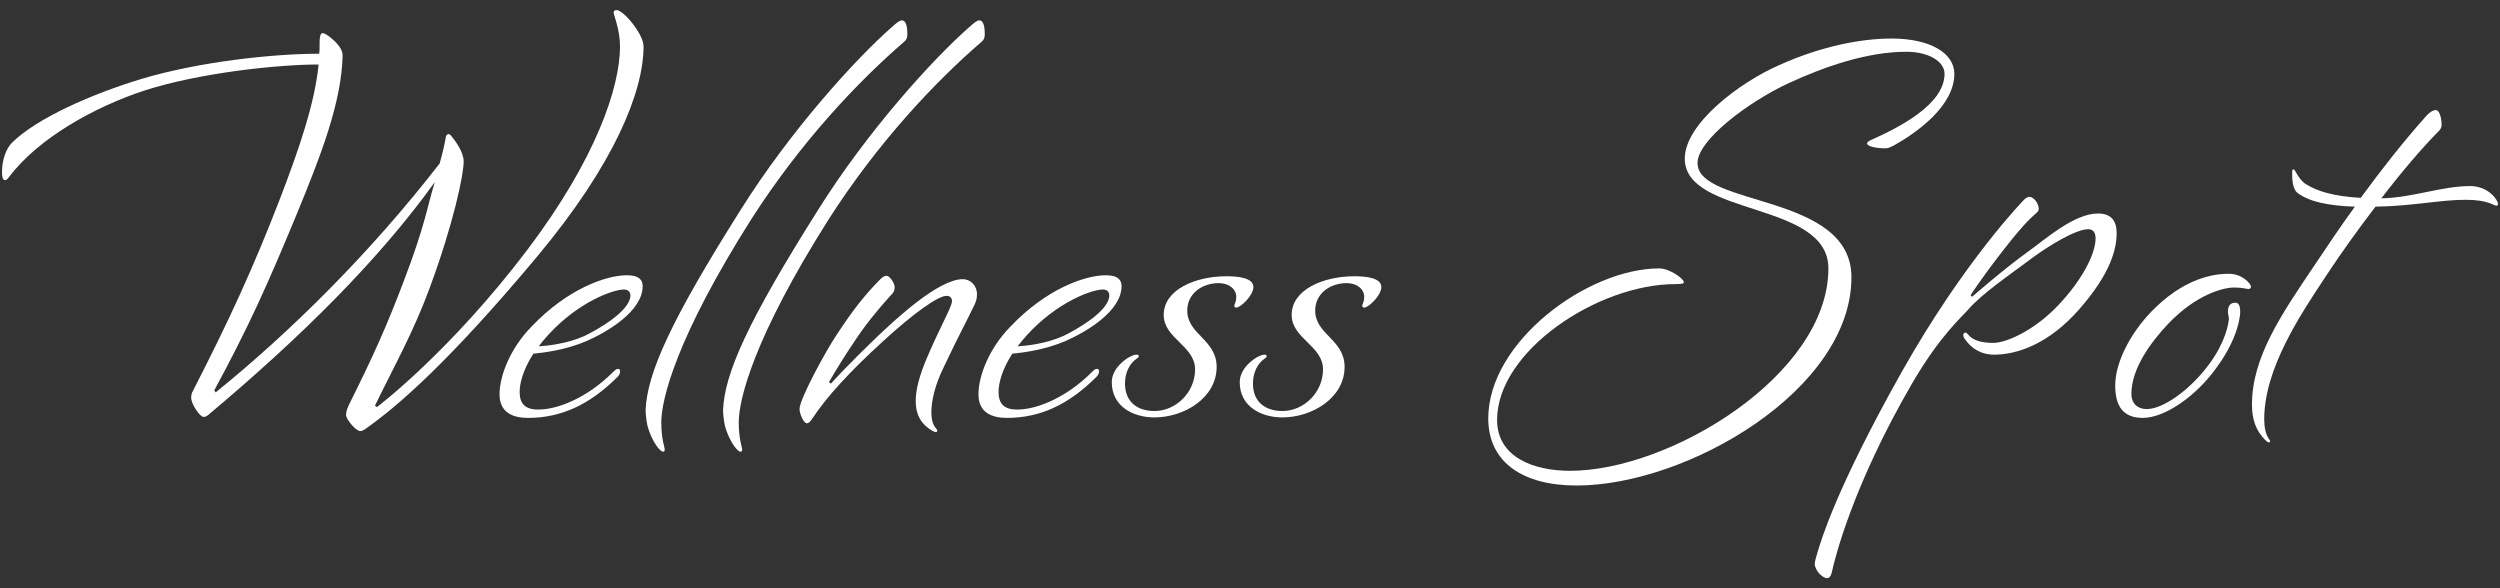
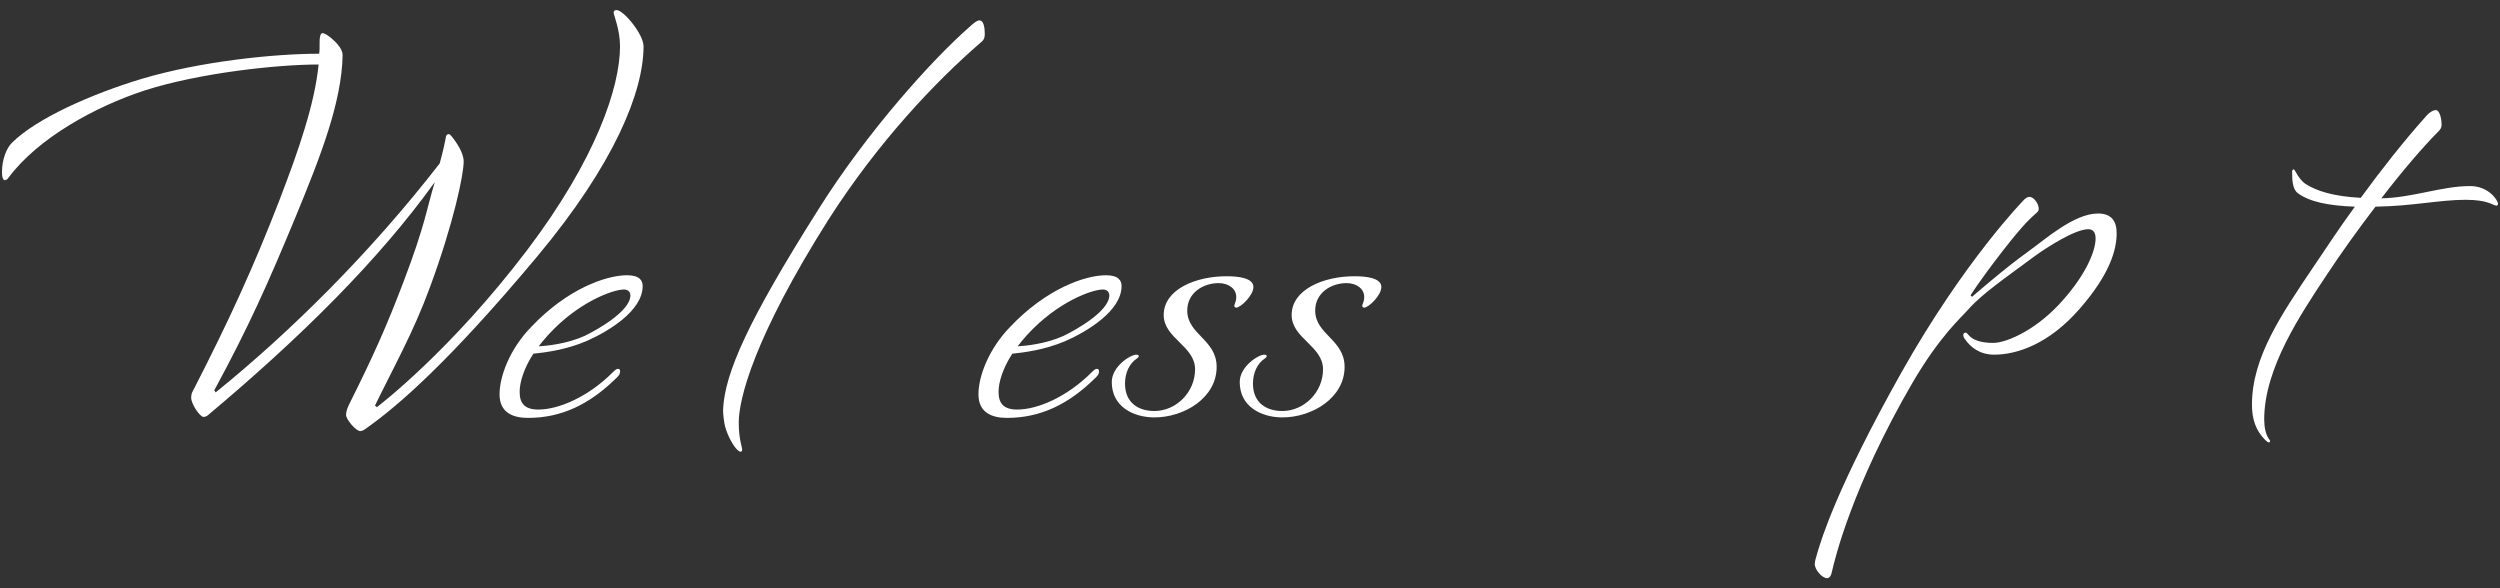
<svg xmlns="http://www.w3.org/2000/svg" version="1.1" x="0px" y="0px" viewBox="0 0 204 48" enable-background="new 0 0 204 48" xml:space="preserve">
  <rect x="0" y="0" width="204" height="48" fill="#333333" stroke="none" />
  <g id="レイヤー_1">
</g>
  <g id="デザイン">
    <g>
      <g>
        <g>
          <g>
            <path fill="#FFFFFF" d="M16.601,34.02c-0.28,0-1-1.04-1-1.561c0-0.199,0.04-0.399,0.12-0.52       c2.959-5.759,4.959-10.118,7.078-15.598c1.601-4.159,2.88-7.878,3.2-11.078c-3.359,0-9.719,0.68-14.198,2.12       c-4.039,1.319-8.678,3.88-11.078,7.079c-0.12,0.16-0.199,0.239-0.319,0.239s-0.24-0.12-0.24-0.68c0-1,0.36-1.919,0.8-2.359       c2-2,6.519-3.999,10.639-5.239c4.719-1.399,10.678-2.039,14.438-2.039c0.04-0.16,0.04-0.44,0.04-0.961       c0-0.319,0.04-0.719,0.239-0.719c0.32,0,1.04,0.68,1.2,0.879c0.32,0.36,0.439,0.68,0.439,0.92       c-0.08,3.84-1.76,8.159-3.839,13.198c-2.239,5.399-3.8,8.919-6.639,14.157c0,0,0.08,0.08,0.12,0.16       c6.078-4.919,12.598-11.357,18.276-18.677c0.28-1,0.44-1.76,0.521-2.239c0.039-0.08,0.119-0.16,0.199-0.16s0.12,0.04,0.2,0.119       c0.44,0.521,1.04,1.4,1.04,2.12c0,1.08-0.84,5.079-2.76,10.278c-1.319,3.6-2.92,6.439-4.479,9.639l0.16,0.12       c0.12-0.08,6.039-4.6,12.278-12.838c5.599-7.399,7.559-13.278,7.559-16.598c0-1.359-0.521-2.56-0.521-2.759       c0-0.121,0.08-0.201,0.24-0.201c0.561,0,2.2,1.96,2.2,2.96c0,3.68-2.36,9.599-8.719,17.197       C36.597,29.58,32.438,33.14,29.958,34.899c-0.24,0.2-0.439,0.279-0.56,0.279c-0.36,0-1.16-0.96-1.16-1.319       c0-0.28,0.12-0.6,0.28-0.92c1.919-3.84,2.999-6.239,4.399-9.918c1.799-4.72,1.879-5.92,2.56-8.159       c-4.6,6.399-10.959,12.678-18.438,18.957C16.88,33.979,16.721,34.02,16.601,34.02z" />
            <path fill="#FFFFFF" d="M50.002,30.38c0.239-0.24,0.319-0.28,0.439-0.28c0.08,0,0.16,0.04,0.16,0.2c0,0.28-0.2,0.44-0.32,0.56       c-2.159,2.12-4.439,3.24-7.198,3.24c-1.24,0-2.32-0.44-2.32-1.92c0-1.48,0.84-3.72,2.6-5.52       c2.92-3.079,6.079-4.199,7.799-4.199c1.04,0,1.28,0.44,1.28,0.88c0,2.04-2.84,3.72-4.56,4.479c-1.76,0.76-3.56,0.96-4.359,1.04       c-0.8,1.239-1.12,2.359-1.12,3.119c0,0.96,0.44,1.44,1.521,1.44C45.603,33.42,48.002,32.38,50.002,30.38z M43.963,28.26       c0.68-0.039,2.279-0.199,3.719-0.84c0.92-0.439,3.76-1.999,3.76-3.319c0-0.279-0.2-0.479-0.521-0.479       c-0.88,0-3.719,1-6.198,3.719C44.442,27.66,44.162,27.98,43.963,28.26z" />
-             <path fill="#FFFFFF" d="M53.962,34.459c0,1.4,0.28,2,0.28,2.24c0,0.08-0.04,0.16-0.12,0.16s-0.16-0.041-0.239-0.121       c-0.32-0.279-0.801-1.079-1.04-1.959c-0.08-0.32-0.16-0.96-0.16-1.32c0.12-2.999,2.04-7.278,7.719-16.277       C64.48,10.663,69.84,4.784,72.759,2.225c0.4-0.359,0.641-0.56,0.84-0.56c0.36,0,0.44,0.6,0.44,1.119       c0,0.32-0.08,0.48-0.28,0.64c-3.799,3.28-8.438,8.199-12.438,14.438C55.162,27.58,53.962,32.619,53.962,34.459z" />
            <path fill="#FFFFFF" d="M60.282,34.459c0,1.4,0.28,2,0.28,2.24c0,0.08-0.04,0.16-0.12,0.16s-0.16-0.041-0.24-0.121       c-0.32-0.279-0.8-1.079-1.04-1.959c-0.08-0.32-0.16-0.96-0.16-1.32c0.12-2.999,2.04-7.278,7.719-16.277       c4.08-6.519,9.438-12.397,12.358-14.957c0.399-0.359,0.64-0.56,0.84-0.56c0.359,0,0.439,0.6,0.439,1.119       c0,0.32-0.08,0.48-0.279,0.64c-3.8,3.28-8.438,8.199-12.438,14.438C61.482,27.58,60.282,32.619,60.282,34.459z" />
-             <path fill="#FFFFFF" d="M65.842,34.539c-0.28,0-0.6-0.8-0.6-1.16c0-0.799,2.079-4.639,3.039-6.078c1.32-2,2.28-3.24,3.56-4.52       c0.16-0.16,0.32-0.28,0.52-0.28c0.2,0,0.641,0.56,0.641,0.92s-0.12,0.479-0.32,0.68c-1.16,1.28-2.159,2.521-3.039,3.88       c-0.601,0.88-1.28,1.959-2,3.199l0.16,0.12c0,0,1.239-1.399,3.919-3.96c1.32-1.239,4.839-4.559,6.839-4.559       c0.64,0,1.16,0.52,1.16,1.24c0,0.239-0.04,0.52-0.2,0.84c-0.6,1.279-1.24,2.399-2.56,5.198c-0.64,1.32-0.96,2.6-0.96,3.56       c0,0.6,0.12,1.08,0.4,1.359c0.04,0.041,0.08,0.121,0.08,0.16c0,0.08-0.04,0.12-0.12,0.12c-0.04,0-0.16-0.04-0.24-0.08       c-0.92-0.52-1.399-1.279-1.399-2.479c0-0.92,0.319-2.119,0.96-3.6c1.039-2.439,1.999-4.079,1.999-4.519       c0-0.28-0.16-0.44-0.439-0.44c-0.72,0-2.76,1.48-5.159,3.68c-2.76,2.52-4.64,4.56-5.839,6.398       C66.122,34.379,66.002,34.539,65.842,34.539z" />
            <path fill="#FFFFFF" d="M89.08,30.38c0.24-0.24,0.32-0.28,0.44-0.28c0.079,0,0.159,0.04,0.159,0.2       c0,0.28-0.199,0.44-0.319,0.56c-2.16,2.12-4.439,3.24-7.199,3.24c-1.239,0-2.319-0.44-2.319-1.92c0-1.48,0.84-3.72,2.6-5.52       c2.919-3.079,6.079-4.199,7.799-4.199c1.039,0,1.279,0.44,1.279,0.88c0,2.04-2.84,3.72-4.559,4.479       c-1.76,0.76-3.56,0.96-4.359,1.04c-0.8,1.239-1.12,2.359-1.12,3.119c0,0.96,0.439,1.44,1.52,1.44       C84.681,33.42,87.08,32.38,89.08,30.38z M83.041,28.26c0.68-0.039,2.279-0.199,3.72-0.84c0.92-0.439,3.759-1.999,3.759-3.319       c0-0.279-0.199-0.479-0.52-0.479c-0.88,0-3.72,1-6.199,3.719C83.521,27.66,83.241,27.98,83.041,28.26z" />
            <path fill="#FFFFFF" d="M94.2,34.06c-1.72,0-3.479-0.88-3.479-2.88c0-1.279,1.521-2.239,2-2.239c0.16,0,0.2,0.04,0.2,0.12       s-0.04,0.119-0.16,0.199c-0.6,0.4-0.96,1.16-0.96,2.04c0,1.56,1.08,2.239,2.399,2.239c1.76,0,3.319-1.52,3.319-3.399       c0-1.919-2.56-2.52-2.56-4.438c0-2.08,2.6-3.16,5.119-3.16c0.92,0,2.2,0.12,2.2,0.88c0,0.68-1.04,1.68-1.4,1.68       c-0.119,0-0.159-0.08-0.159-0.16c0-0.12,0.159-0.279,0.159-0.72c0-0.64-0.6-1.119-1.439-1.119c-1.279,0-2.56,0.799-2.56,2.239       c0,1.96,2.399,2.359,2.399,4.599C99.279,32.459,96.64,34.06,94.2,34.06z" />
            <path fill="#FFFFFF" d="M104.641,34.06c-1.72,0-3.479-0.88-3.479-2.88c0-1.279,1.52-2.239,1.999-2.239       c0.16,0,0.2,0.04,0.2,0.12s-0.04,0.119-0.16,0.199c-0.6,0.4-0.959,1.16-0.959,2.04c0,1.56,1.079,2.239,2.399,2.239       c1.76,0,3.319-1.52,3.319-3.399c0-1.919-2.56-2.52-2.56-4.438c0-2.08,2.6-3.16,5.119-3.16c0.92,0,2.199,0.12,2.199,0.88       c0,0.68-1.04,1.68-1.399,1.68c-0.12,0-0.16-0.08-0.16-0.16c0-0.12,0.16-0.279,0.16-0.72c0-0.64-0.6-1.119-1.439-1.119       c-1.28,0-2.56,0.799-2.56,2.239c0,1.96,2.399,2.359,2.399,4.599C109.72,32.459,107.08,34.06,104.641,34.06z" />
-             <path fill="#FFFFFF" d="M158.675,6.023c0-0.999-1.28-1.799-3.12-1.799c-3.119,0-6.559,1.159-9.598,2.56       c-3.28,1.52-7.439,4.639-7.439,6.519c0,3.6,12.559,2.439,12.559,9.318c0,9.198-13.398,16.997-22.437,16.997       c-4.359,0-7.199-1.88-7.199-5.479c0-6.238,8.079-12.237,13.958-12.237c0.84,0,2,0.84,2,1.12c0,0.119-0.12,0.16-0.681,0.16       c-6.358,0-14.557,5.479-14.557,11.078c0,3.039,2.959,4.158,5.959,4.158c8.158,0,21.076-7.838,21.076-16.517       c0-5.519-11.718-4.199-11.718-8.958c0-2.84,4.438-6.199,7.719-7.639c3.479-1.561,6.719-2.16,9.158-2.16       c3.159,0,5.119,1.199,5.119,2.879c0,2.6-3,4.76-4.919,5.84c-0.24,0.119-0.48,0.24-0.681,0.24c-0.8,0-1.52-0.16-1.52-0.4       c0-0.08,0.08-0.16,0.24-0.24C154.915,10.424,158.675,8.543,158.675,6.023z" />
            <path fill="#FFFFFF" d="M165.6,16.062c0.359,0,0.76,0.56,0.76,0.96c0,0.24-0.12,0.279-0.24,0.399       c-0.32,0.32-0.76,0.561-2.72,3.08c-2.039,2.64-2.6,3.599-2.6,3.599l0.12,0.12c0,0,2.6-2.279,4.56-3.679       c1.399-1,3.759-3.12,5.719-3.12c1.04,0,1.52,0.561,1.52,1.601c0,1.279-0.479,3.279-3.039,6.198       c-2.479,2.84-5.079,3.72-6.959,3.72c-1.16,0-1.92-0.6-2.359-1.24c-0.08-0.08-0.16-0.24-0.16-0.359c0-0.12,0.08-0.2,0.2-0.2       c0.08,0,0.16,0.12,0.239,0.2c0.32,0.399,1,0.64,2,0.64c1.16,0,3.68-1.16,5.719-3.52c1.88-2.12,2.64-3.999,2.64-4.999       c0-0.32-0.08-0.76-0.6-0.76c-1.04,0-3.279,1.399-4.479,2.279c-2.199,1.64-4.159,2.96-5.318,4.279       c-0.561,0.641-2.32,2.16-4.56,5.999c-4.879,8.398-6.319,14.317-6.559,15.397c-0.08,0.4-0.24,0.52-0.4,0.52       c-0.4,0-1-0.68-1-1.159c0-0.2,0.12-0.601,0.24-1c0.32-1.04,1.52-5.159,6.839-14.638c5.159-9.158,9.998-14.078,9.998-14.078       C165.279,16.182,165.439,16.062,165.6,16.062z" />
-             <path fill="#FFFFFF" d="M183.479,23.581c-0.199,0-0.439-0.12-1.159-0.12c-0.96,0-3.12,0.6-5.359,2.92       c-1.439,1.52-3.039,3.679-3.039,5.759c0,0.8,0.52,1.239,1.239,1.239c1.399,0,3.399-1.56,4.68-3.119       c1.439-1.72,1.959-3.359,2.039-4.239c0-0.16-0.08-0.36-0.08-0.6c0-0.36,0.12-0.72,0.601-0.72c0.399,0,0.399,0.52,0.399,0.84       c-0.12,1.399-0.88,3.199-2.439,5.119c-1.439,1.76-3.72,3.439-5.519,3.439c-1.561,0-2.24-0.92-2.24-2.64       c0-2.08,1.479-4.64,3.279-6.359c2.8-2.72,5.319-2.759,5.999-2.759c1.12,0,1.8,0.84,1.8,1.039       C183.679,23.501,183.599,23.581,183.479,23.581z" />
            <path fill="#FFFFFF" d="M194.318,16.182c2.52-0.039,4.919-0.999,7.239-0.999c1.56,0,2.279,1.2,2.279,1.439       c0,0.08-0.04,0.16-0.12,0.16c-0.279,0-0.64-0.479-2.52-0.479c-2.119,0-4.359,0.52-7.358,0.56       c-1.439,1.88-2.84,3.839-3.999,5.599c-2.12,3.199-5.08,7.599-5.08,11.758c0,0.641,0.12,1.2,0.36,1.561       c0.08,0.119,0.12,0.16,0.12,0.199c0,0.08-0.04,0.12-0.12,0.12c-0.04,0-0.16-0.079-0.28-0.2c-0.76-0.76-1.079-1.68-1.079-2.879       c0-3.879,2.399-7.359,5.119-11.398c0.999-1.479,2.079-3.119,3.279-4.759c-2.2-0.08-3.72-0.4-4.68-1.12       c-0.439-0.359-0.439-1.16-0.439-1.76c0-0.08,0.04-0.16,0.12-0.16c0.04,0,0.08,0.04,0.12,0.12c0.279,0.521,0.56,0.88,0.879,1.08       c0.88,0.56,2.24,1,4.479,1.12c1.72-2.359,3.56-4.68,5.239-6.56c0.36-0.439,0.68-0.6,0.88-0.6c0.36,0,0.479,0.84,0.479,1.16       c0,0.28-0.079,0.399-0.279,0.6C197.758,11.943,196.038,13.942,194.318,16.182z" />
          </g>
        </g>
      </g>
    </g>
    <rect fill="none" width="204" height="48" />
  </g>
</svg>